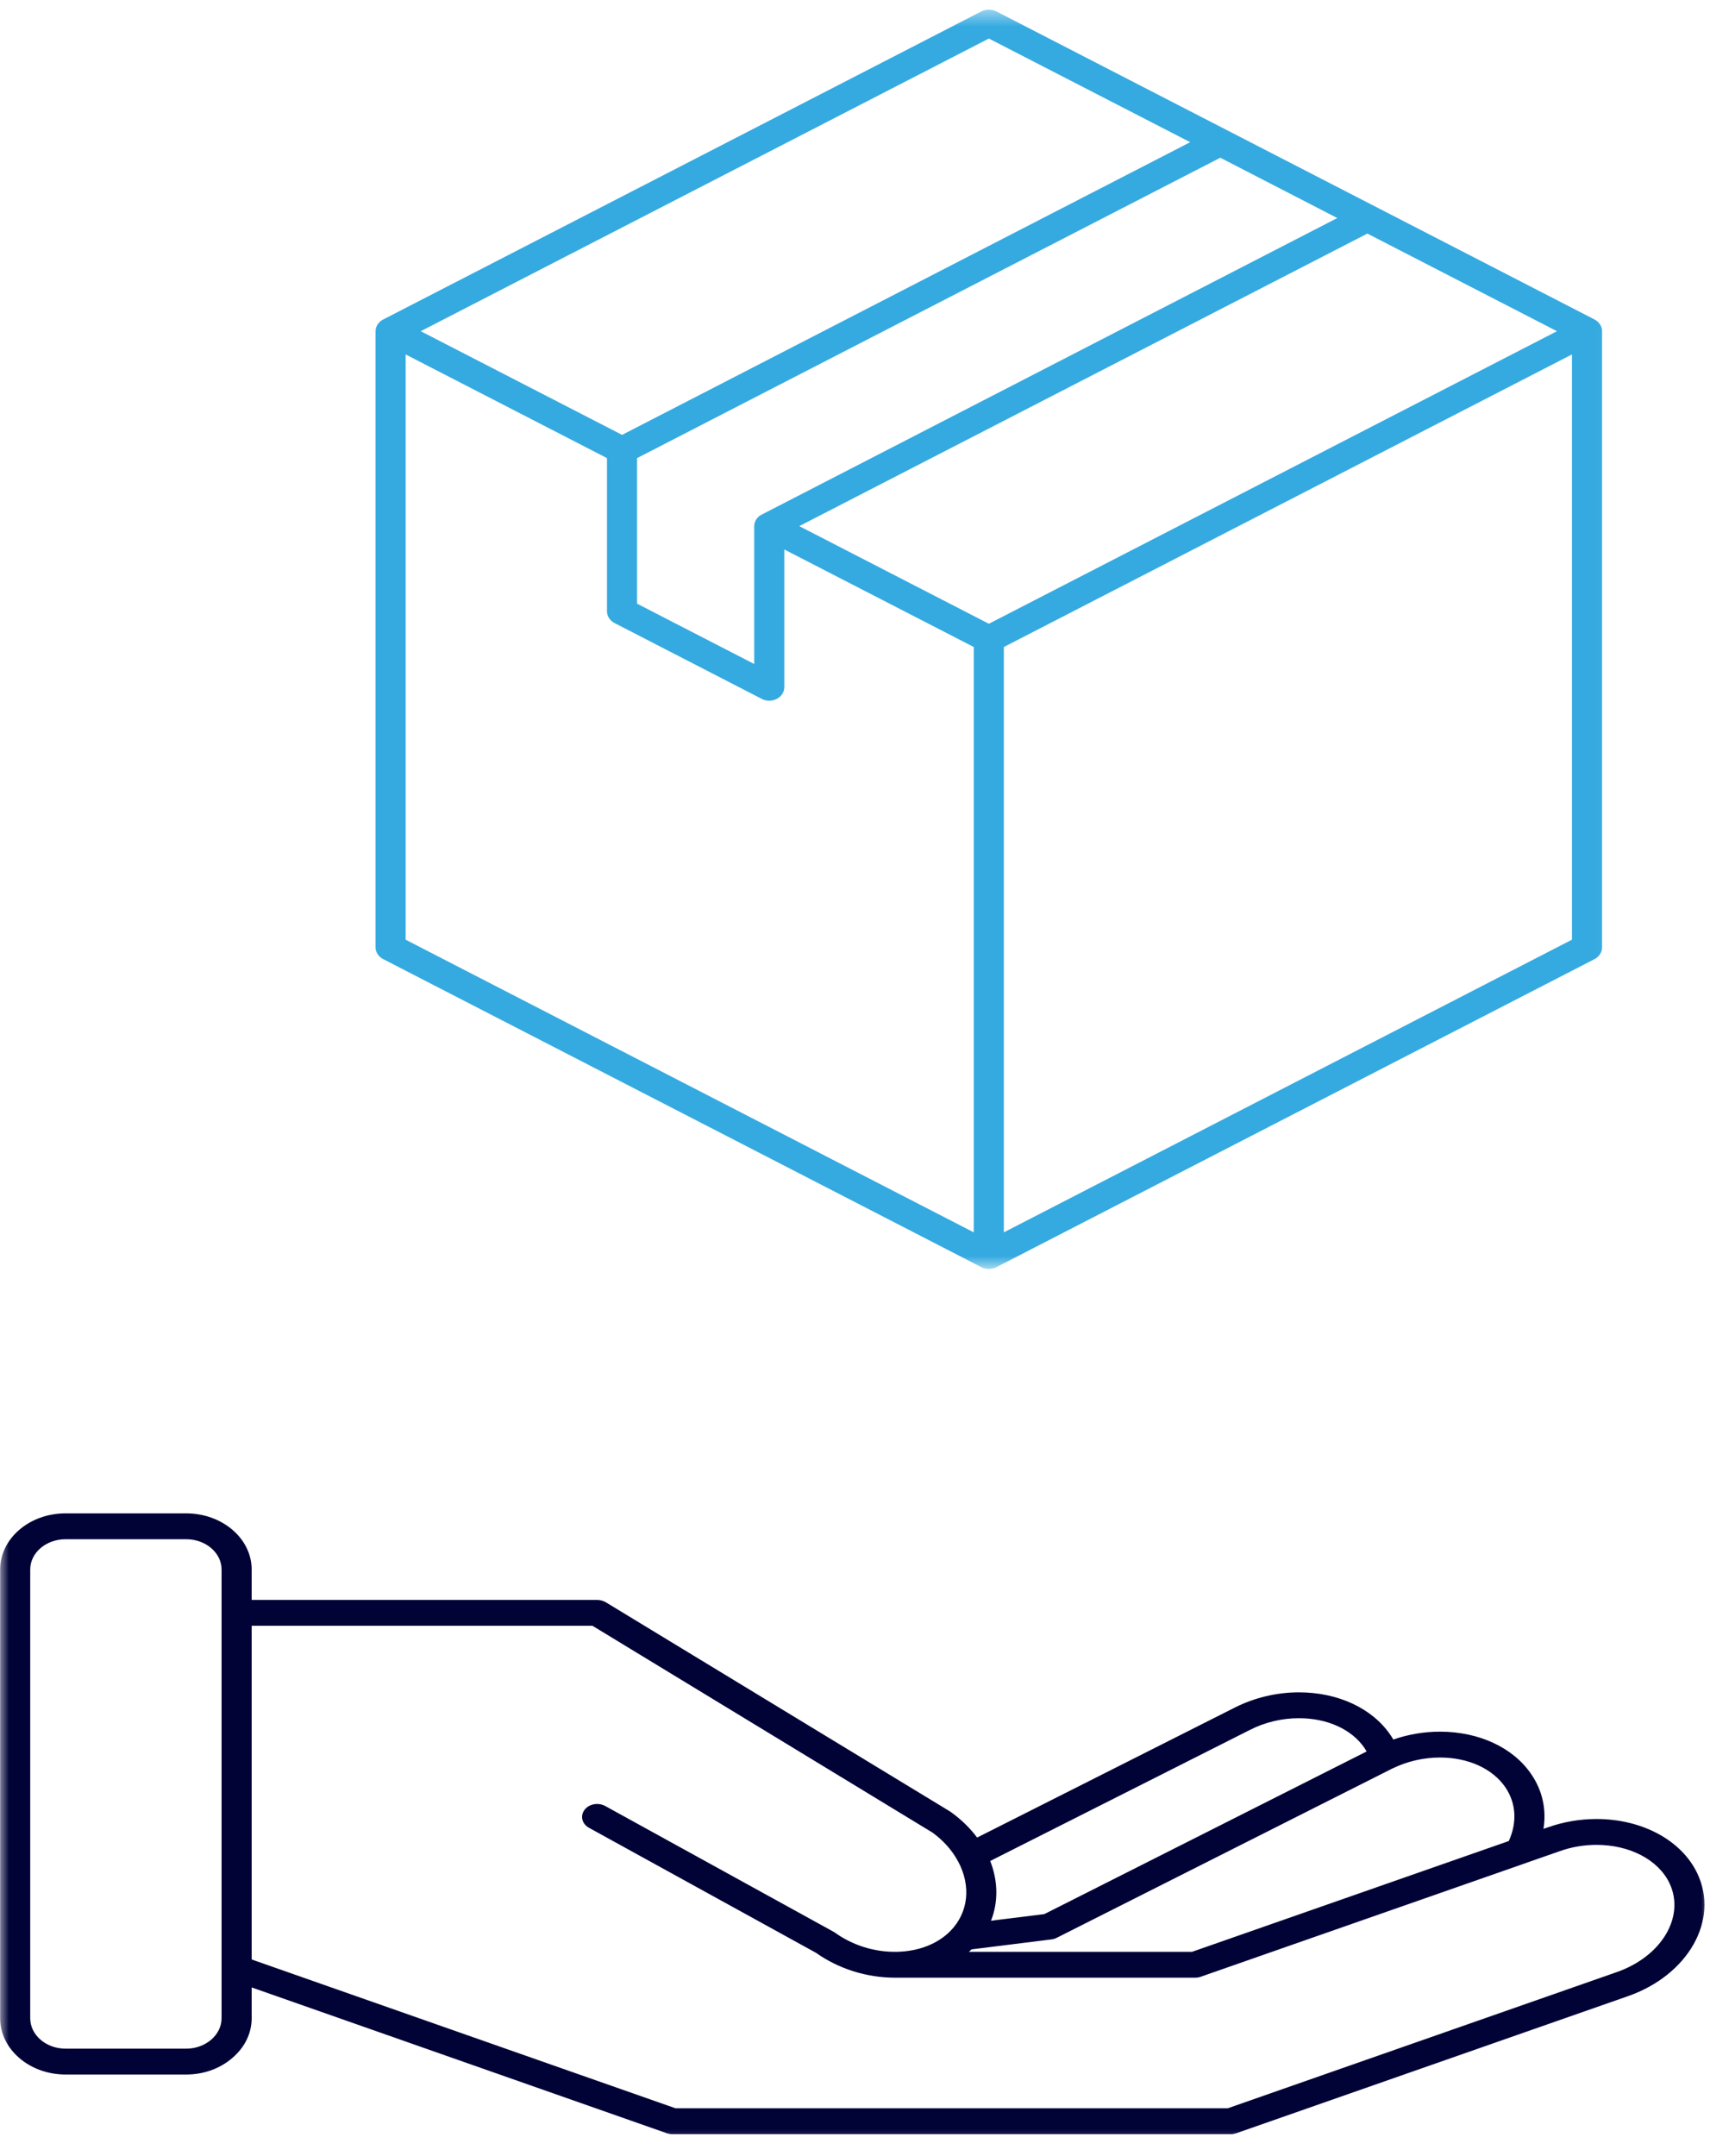
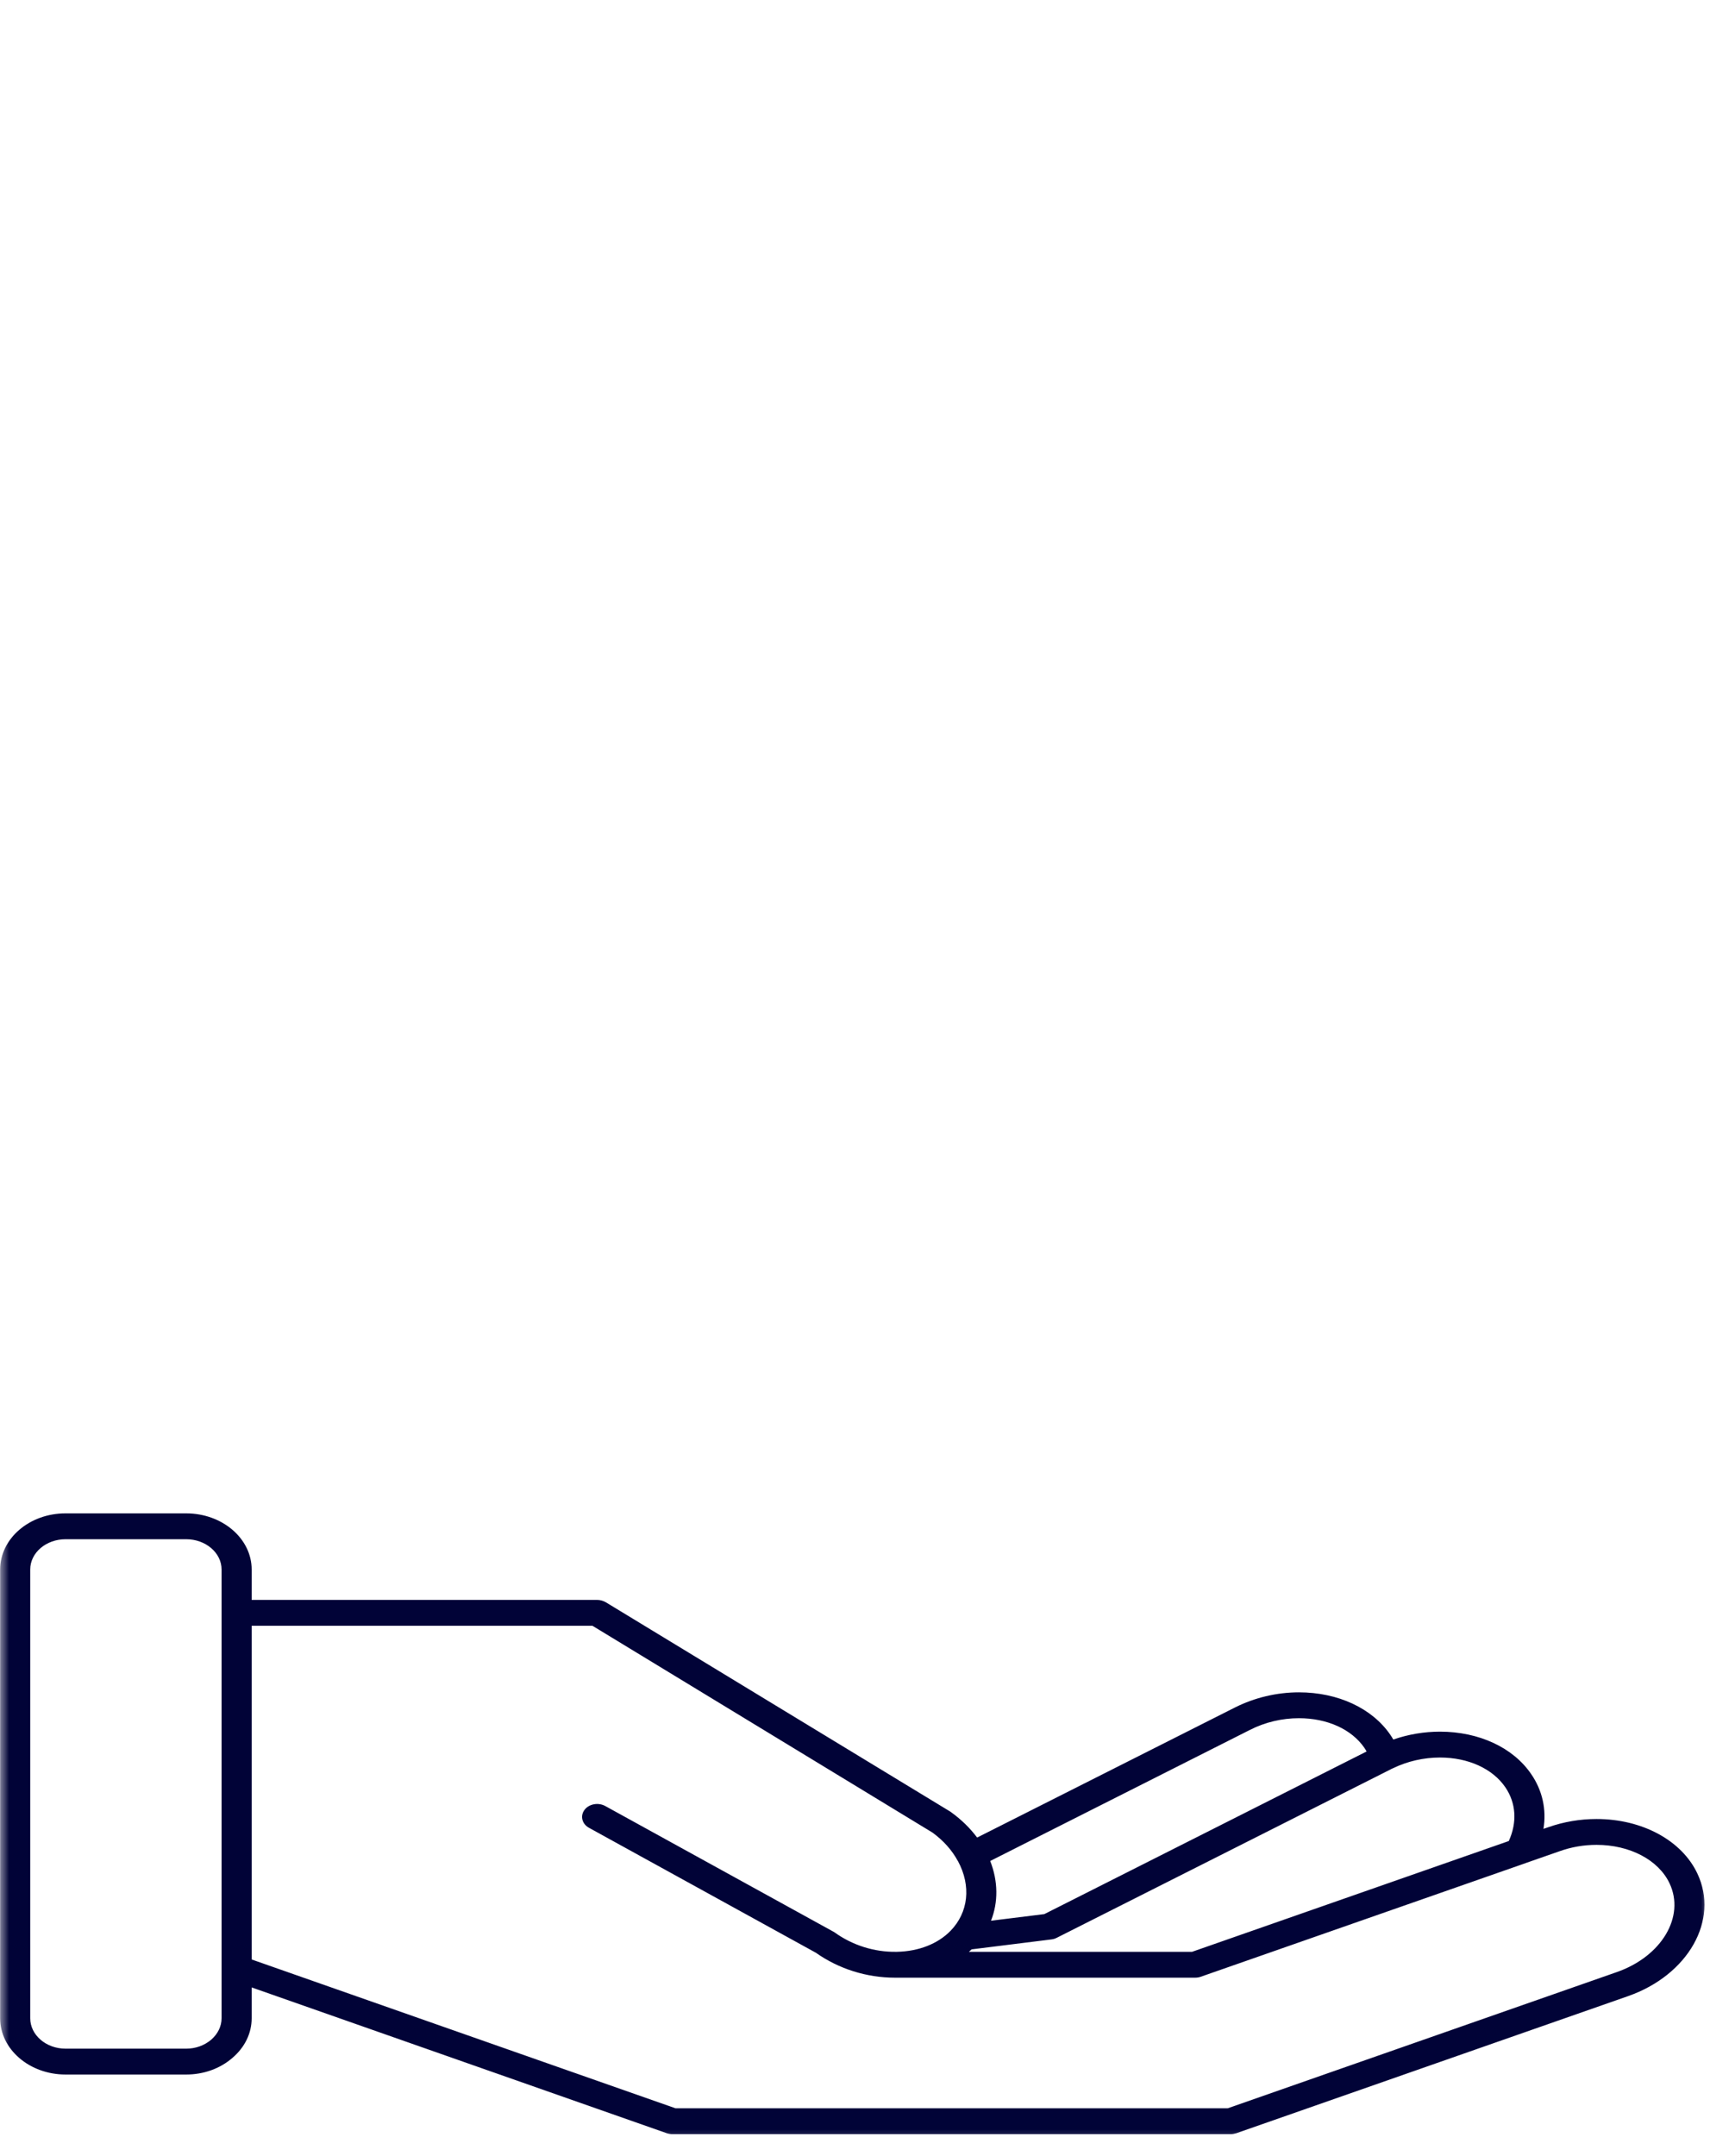
<svg xmlns="http://www.w3.org/2000/svg" width="96" height="121" viewBox="0 0 96 121" fill="none">
  <mask id="mask0_4122_15826" style="mask-type:luminance" maskUnits="userSpaceOnUse" x="0" y="83" width="96" height="38">
    <path d="M0 83.236H96V120.608H0V83.236Z" fill="white" />
  </mask>
  <g mask="url(#mask0_4122_15826)">
    <path d="M10.454 84.933H3.674C1.652 84.933 0.008 86.345 0.008 88.083V113.269C0.008 115.007 1.652 116.426 3.682 116.426H10.454C11.432 116.426 12.356 116.094 13.045 115.495C13.742 114.903 14.129 114.109 14.129 113.269V111.538L37.432 119.72C37.538 119.753 37.644 119.772 37.758 119.772H69.091C69.197 119.772 69.303 119.753 69.409 119.72L91.401 112.026C94.78 110.841 96.53 107.755 95.288 105.139C94.409 103.283 92.189 102.086 89.629 102.086C88.704 102.086 87.788 102.242 86.917 102.548L86.651 102.639C86.826 101.565 86.599 100.491 85.962 99.566C84.947 98.076 83.03 97.184 80.841 97.184C79.954 97.184 79.061 97.334 78.22 97.626C78.167 97.535 78.114 97.444 78.053 97.359C77.03 95.869 75.114 94.977 72.924 94.977C71.682 94.977 70.439 95.27 69.326 95.83L54.856 103.127C54.462 102.6 53.977 102.125 53.409 101.714C53.386 101.701 53.371 101.688 53.356 101.675L34.015 89.925C33.871 89.841 33.697 89.789 33.523 89.789H14.129V88.083C14.129 86.345 12.477 84.933 10.454 84.933ZM53.773 104.442L53.78 104.449C54.53 105.835 54.371 107.326 53.364 108.361C52.644 109.096 51.576 109.513 50.349 109.539C50.341 109.539 50.341 109.539 50.333 109.539C50.326 109.539 50.326 109.539 50.318 109.539C49.076 109.559 47.849 109.168 46.849 108.445C46.818 108.426 46.788 108.406 46.758 108.393L33.977 101.356C33.583 101.142 33.061 101.239 32.811 101.578C32.561 101.916 32.674 102.365 33.068 102.58L45.803 109.591C47.083 110.496 48.651 110.991 50.242 110.991C50.265 110.991 50.288 110.991 50.303 110.991C50.318 110.991 50.326 110.991 50.333 110.991H67.091C67.197 110.991 67.303 110.978 67.409 110.939L85.674 104.553C85.674 104.553 85.682 104.546 85.689 104.546L87.553 103.895C88.227 103.654 88.924 103.537 89.629 103.537C91.5 103.537 93.106 104.383 93.727 105.692C94.614 107.56 93.288 109.799 90.765 110.678L68.924 118.321H37.924L14.129 109.969V91.24H33.258L52.349 102.847C52.955 103.29 53.439 103.824 53.773 104.442ZM72.924 96.429C74.508 96.429 75.879 97.047 76.599 98.095C76.644 98.16 76.682 98.225 76.72 98.297L58.629 107.423L55.636 107.794C56.045 106.753 56.038 105.581 55.591 104.442L70.182 97.08C71.03 96.65 71.977 96.429 72.924 96.429ZM84.704 103.322L66.924 109.539H54.394C54.447 109.493 54.492 109.448 54.545 109.402L59.03 108.843C59.144 108.83 59.242 108.797 59.341 108.745L78.099 99.286C78.106 99.28 78.114 99.273 78.129 99.267C78.144 99.26 78.167 99.254 78.182 99.247C79.008 98.844 79.924 98.635 80.841 98.635C82.424 98.635 83.795 99.26 84.508 100.302C85.114 101.187 85.182 102.274 84.704 103.322ZM11.856 114.473C11.477 114.792 10.985 114.975 10.454 114.975H3.682C2.583 114.975 1.697 114.206 1.697 113.269V88.083C1.697 87.146 2.583 86.384 3.682 86.384H10.454C11.545 86.384 12.439 87.146 12.439 88.083V113.269C12.439 113.725 12.227 114.148 11.856 114.473Z" fill="#010337" />
  </g>
  <mask id="mask1_4122_15826" style="mask-type:luminance" maskUnits="userSpaceOnUse" x="19" y="0" width="72" height="72">
-     <path d="M19.189 0.5H90.947V71.236H19.189V0.5Z" fill="white" />
-   </mask>
+     </mask>
  <g mask="url(#mask1_4122_15826)">
    <path d="M55.091 71.115C55.114 71.129 55.144 71.142 55.174 71.156C55.174 71.156 55.182 71.156 55.19 71.162C55.235 71.176 55.281 71.189 55.326 71.196C55.341 71.203 55.349 71.203 55.364 71.203C55.417 71.216 55.462 71.216 55.515 71.216C55.561 71.216 55.614 71.216 55.667 71.203C55.674 71.203 55.69 71.203 55.705 71.196C55.75 71.189 55.796 71.176 55.841 71.162C55.849 71.156 55.849 71.156 55.856 71.156C55.886 71.142 55.909 71.129 55.94 71.115L89.523 53.825C89.781 53.69 89.94 53.44 89.94 53.169V18.588C89.94 18.561 89.94 18.534 89.94 18.507C89.94 18.5 89.94 18.494 89.932 18.487C89.932 18.446 89.917 18.406 89.902 18.365C89.902 18.352 89.894 18.345 89.894 18.331C89.856 18.244 89.803 18.169 89.743 18.102C89.735 18.088 89.727 18.081 89.72 18.075C89.682 18.041 89.652 18.014 89.614 17.987C89.606 17.98 89.599 17.98 89.591 17.98C89.568 17.96 89.546 17.946 89.523 17.933L55.94 0.642C55.674 0.507 55.356 0.507 55.091 0.642L21.508 17.933C21.485 17.946 21.462 17.96 21.432 17.973C21.432 17.98 21.424 17.98 21.417 17.987C21.379 18.014 21.341 18.041 21.311 18.075C21.303 18.081 21.296 18.088 21.288 18.102C21.258 18.136 21.227 18.169 21.197 18.21C21.174 18.25 21.152 18.291 21.137 18.331C21.129 18.345 21.129 18.352 21.121 18.365C21.114 18.406 21.099 18.446 21.091 18.487C21.091 18.494 21.091 18.5 21.091 18.507C21.091 18.534 21.084 18.561 21.084 18.588V53.169C21.084 53.44 21.25 53.69 21.508 53.825L55.091 71.115ZM22.773 19.892L34.076 25.71V34.311C34.076 34.581 34.243 34.831 34.5 34.967L42.765 39.223C42.894 39.291 43.038 39.325 43.182 39.325C43.334 39.325 43.477 39.291 43.606 39.223C43.871 39.088 44.031 38.838 44.031 38.568V30.838L54.667 36.311V69.162L22.773 52.737V19.892ZM75.076 12.237L42.765 28.879C42.758 28.879 42.75 28.886 42.743 28.892C42.727 28.899 42.705 28.913 42.69 28.919C42.682 28.926 42.667 28.94 42.652 28.946C42.636 28.96 42.621 28.973 42.606 28.98C42.591 28.994 42.584 29.007 42.568 29.021C42.561 29.027 42.546 29.041 42.538 29.048C42.523 29.061 42.508 29.075 42.5 29.095C42.485 29.108 42.477 29.122 42.47 29.136C42.462 29.142 42.455 29.149 42.455 29.156C42.447 29.163 42.447 29.169 42.447 29.169C42.432 29.19 42.424 29.203 42.417 29.217C42.409 29.237 42.402 29.25 42.394 29.271C42.386 29.284 42.386 29.298 42.379 29.311C42.371 29.325 42.371 29.338 42.364 29.358C42.364 29.372 42.356 29.392 42.356 29.413C42.349 29.426 42.349 29.44 42.349 29.453C42.349 29.473 42.341 29.487 42.341 29.507C42.341 29.514 42.341 29.521 42.341 29.527V37.264L35.765 33.879V25.71L68.508 8.852L75.076 12.237ZM87.409 18.588L55.515 35.007L44.871 29.527L76.765 13.109L87.409 18.588ZM56.356 69.162V36.311L88.25 19.892V52.737L56.356 69.162ZM34.924 24.406L23.621 18.588L55.515 2.163L66.818 7.98L34.924 24.406Z" fill="#35AAE0" />
  </g>
</svg>